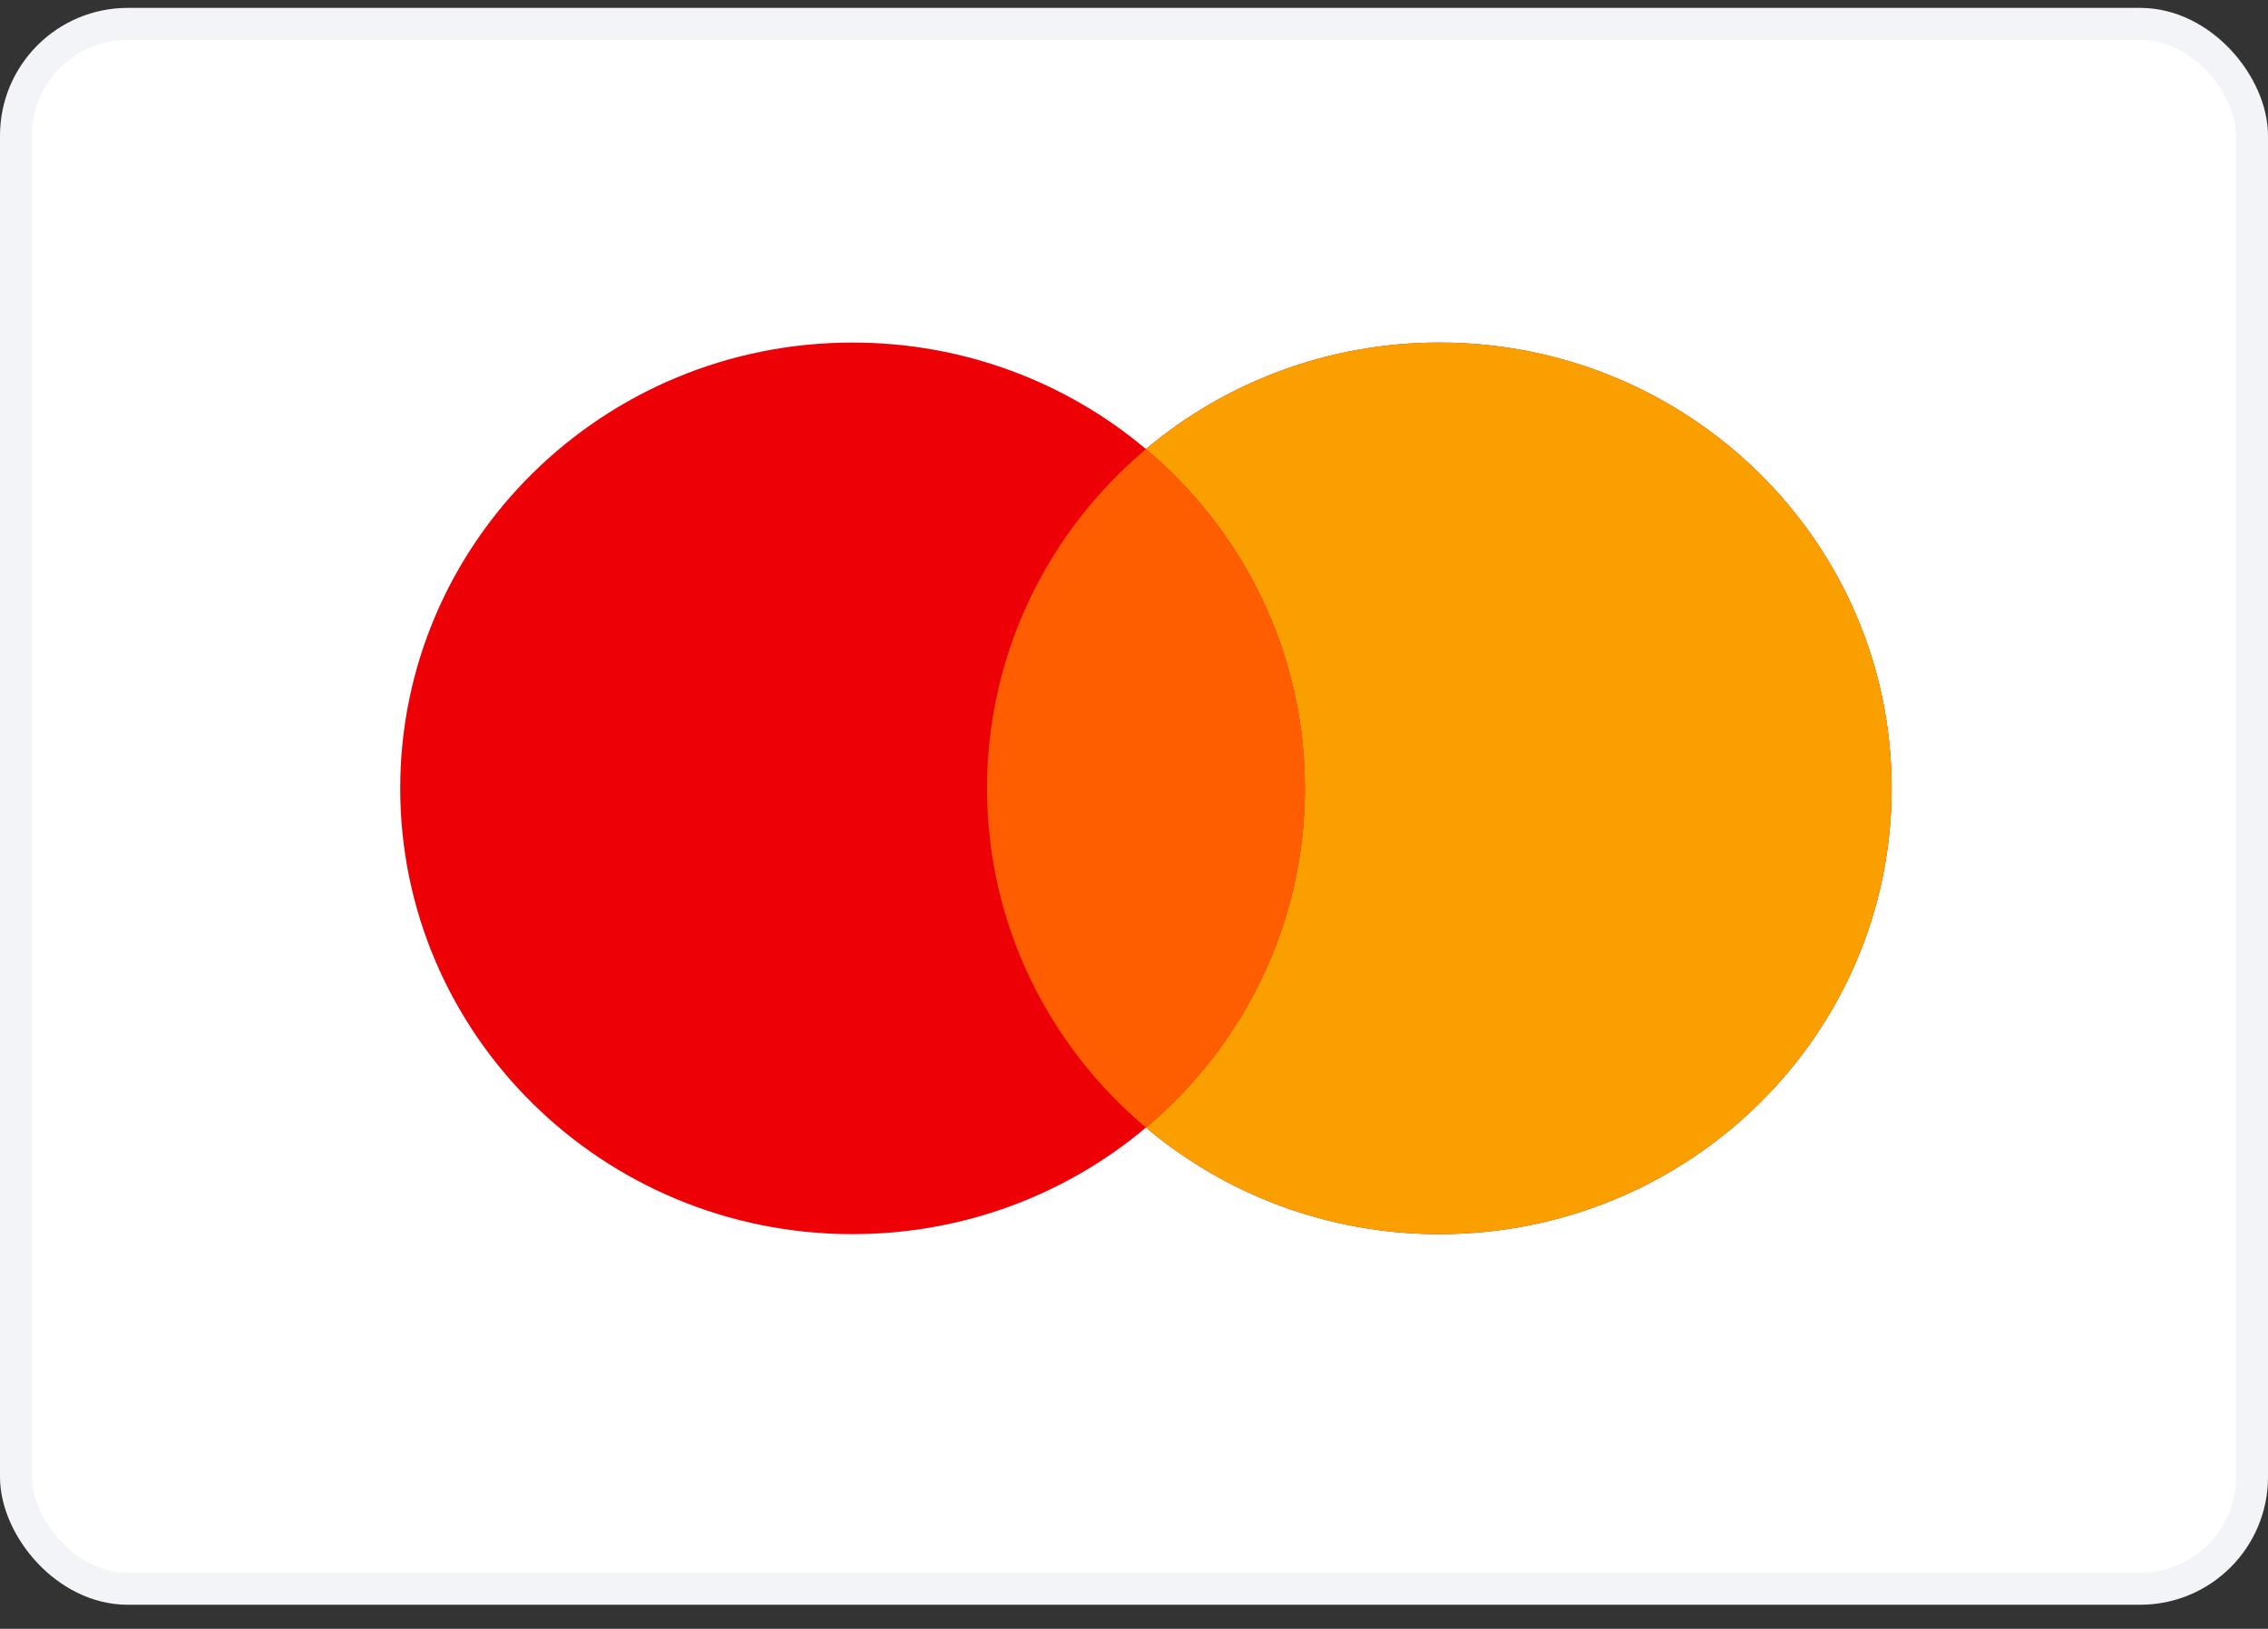
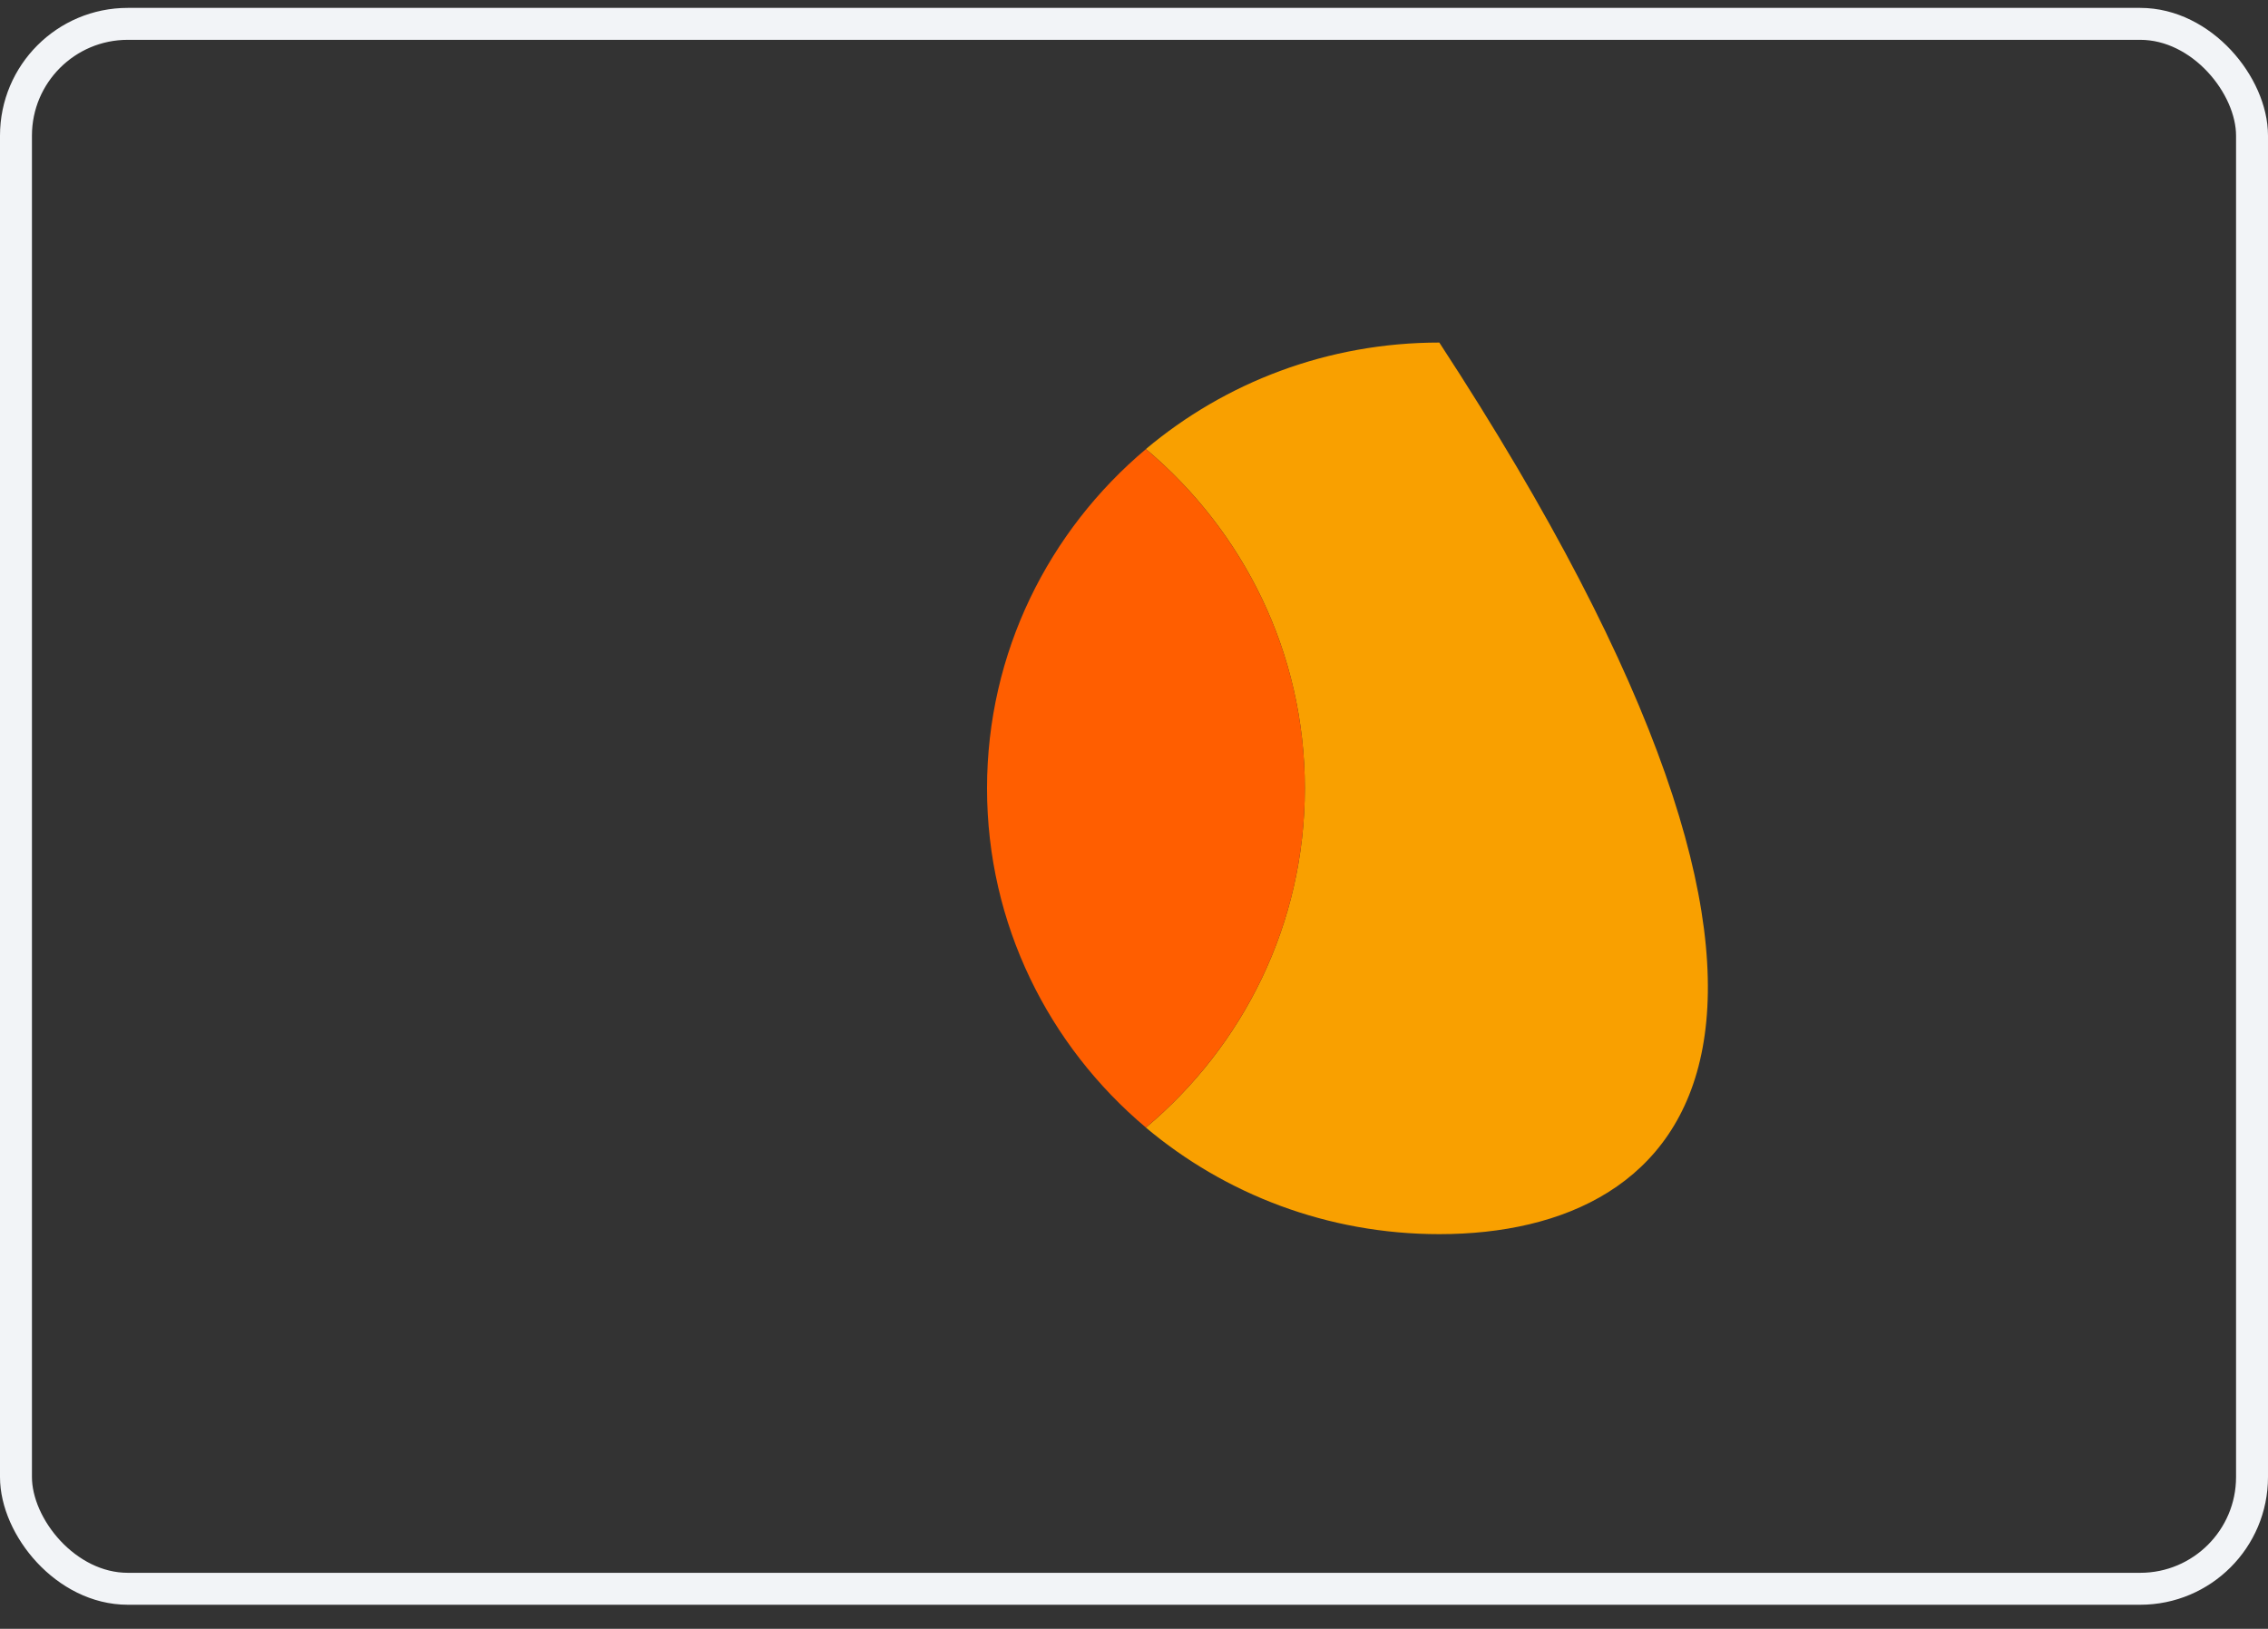
<svg xmlns="http://www.w3.org/2000/svg" width="71" height="51" viewBox="0 0 71 51" fill="none">
  <rect x="0" y="0" width="71" height="51" fill="#333333" stroke="none" />
-   <rect x="0.5" y="0.747" width="70" height="49" rx="3.5" fill="white" />
  <rect x="0.5" y="0.747" width="70" height="49" rx="3.5" stroke="#F2F4F7" />
-   <path d="M45.059 10.726C52.879 10.726 59.218 16.975 59.218 24.684C59.218 32.392 52.879 38.642 45.059 38.643C41.553 38.643 38.346 37.386 35.873 35.306C33.401 37.385 30.194 38.642 26.689 38.643C18.869 38.643 12.529 32.393 12.529 24.684C12.53 16.975 18.869 10.726 26.689 10.726C30.194 10.726 33.401 11.981 35.873 14.06C38.346 11.981 41.554 10.726 45.059 10.726Z" fill="#ED0006" />
-   <path d="M45.058 10.726C52.878 10.726 59.218 16.975 59.218 24.684C59.218 32.393 52.878 38.643 45.058 38.643C41.553 38.643 38.346 37.386 35.873 35.307C38.918 32.746 40.848 28.937 40.848 24.684C40.848 20.43 38.918 16.621 35.873 14.06C38.346 11.981 41.553 10.726 45.058 10.726Z" fill="#F9A000" />
+   <path d="M45.058 10.726C59.218 32.393 52.878 38.643 45.058 38.643C41.553 38.643 38.346 37.386 35.873 35.307C38.918 32.746 40.848 28.937 40.848 24.684C40.848 20.43 38.918 16.621 35.873 14.06C38.346 11.981 41.553 10.726 45.058 10.726Z" fill="#F9A000" />
  <path d="M35.873 14.062C38.917 16.622 40.849 20.43 40.849 24.684C40.849 28.938 38.917 32.745 35.873 35.305C32.83 32.745 30.899 28.937 30.899 24.684C30.899 20.431 32.83 16.622 35.873 14.062Z" fill="#FF5E00" />
</svg>